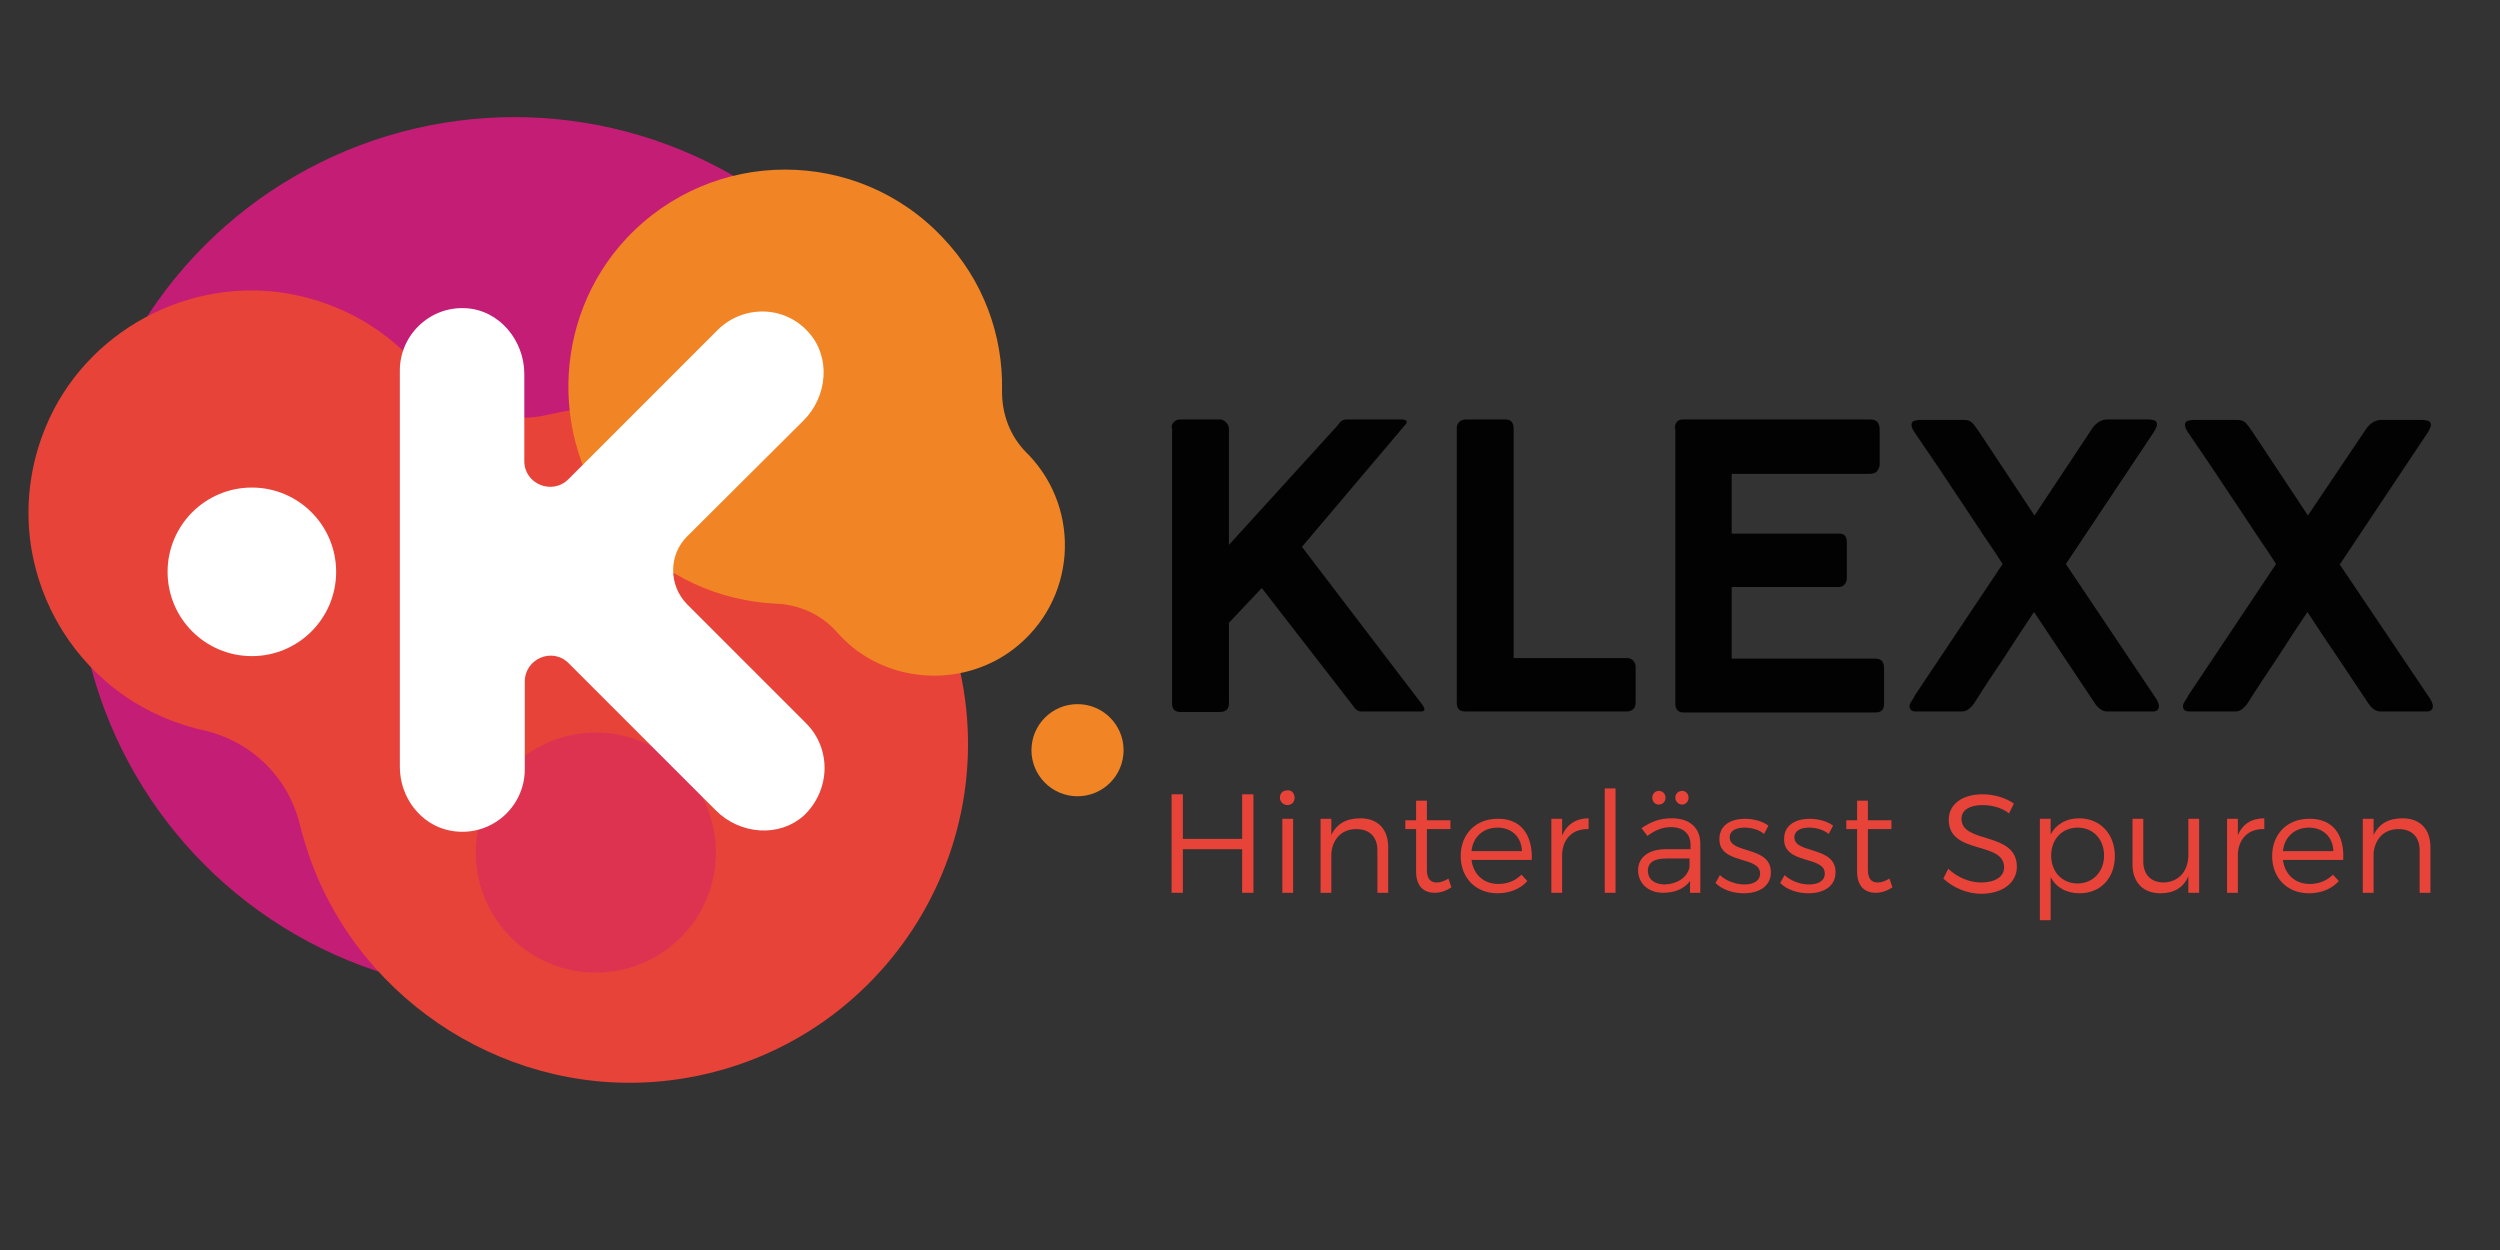
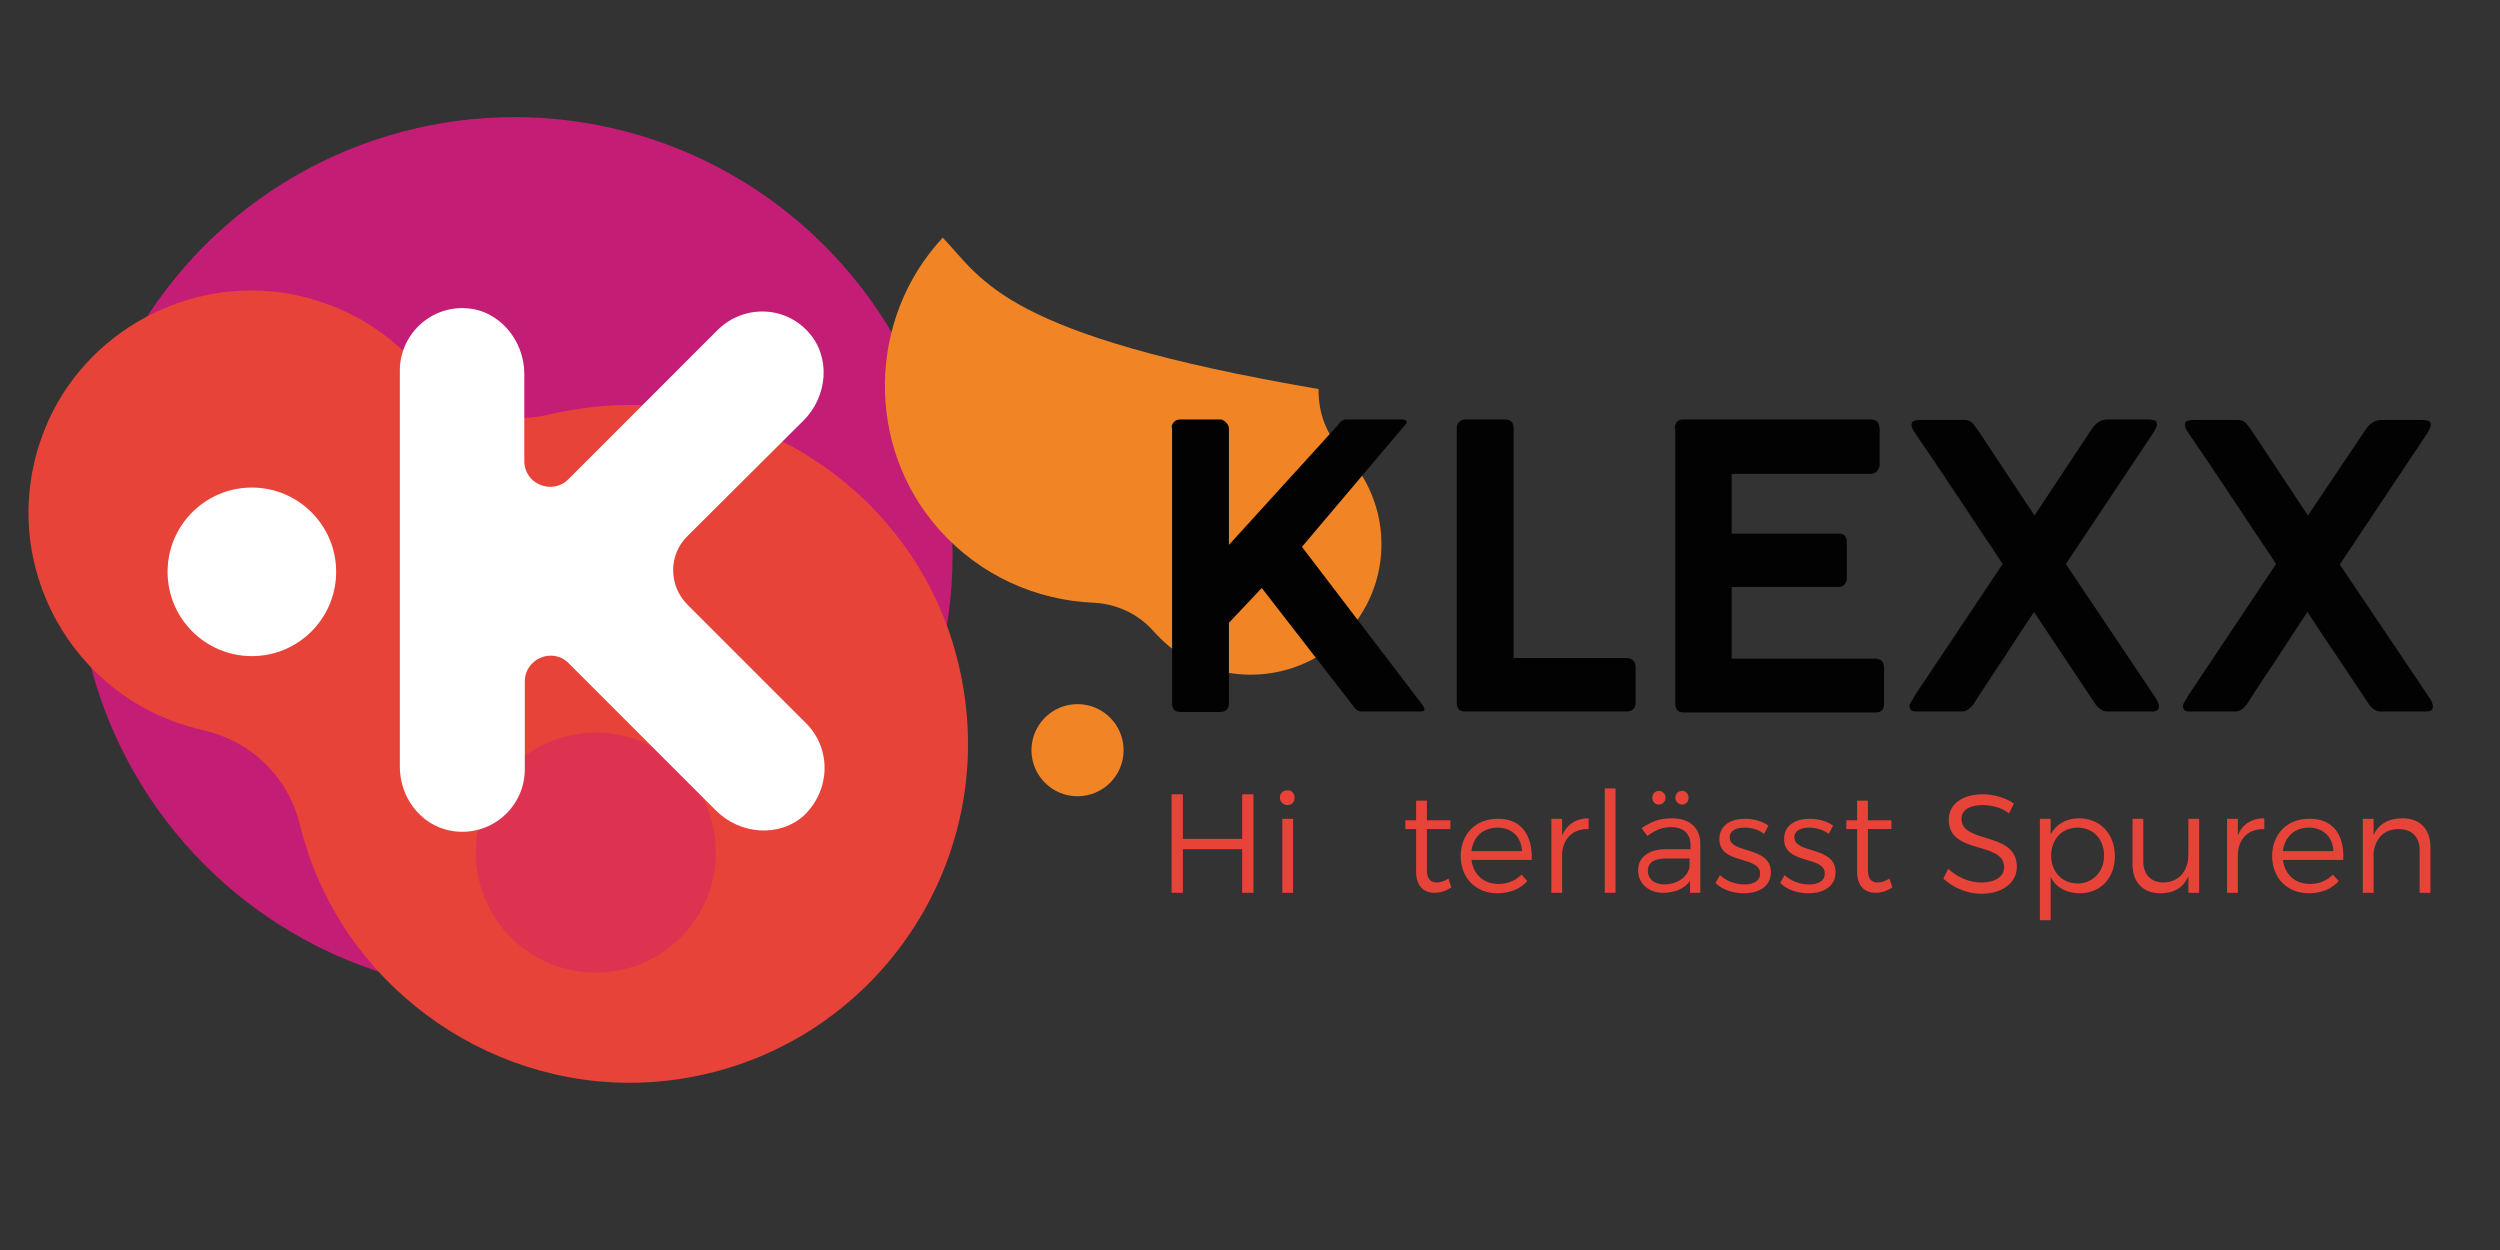
<svg xmlns="http://www.w3.org/2000/svg" version="1.0" id="logo" x="0px" y="0px" viewBox="0 0 510.2 255.1" style="enable-background:new 0 0 510.2 255.1;" xml:space="preserve">
  <rect x="0" y="0" width="510.2" height="255.1" fill="#333333" stroke="none" />
  <style type="text/css">
	.st0{fill:#C41D75;}
	.st1{fill:#E84339;}
	.st2{fill:#F18525;}
	.st3{fill:#DD3351;}
	.st4{fill:#FFFFFF;}
	.st5{fill:#020203;}
	.st6{fill:url(#SVGID_1_);}
	.st7{fill:url(#SVGID_2_);}
	.st8{fill:url(#SVGID_3_);}
	.st9{fill:url(#SVGID_4_);}
	.st10{fill:url(#SVGID_5_);}
	.st11{fill:url(#SVGID_6_);}
	.st12{fill:url(#SVGID_7_);}
	.st13{fill:url(#SVGID_8_);}
	.st14{fill:url(#SVGID_9_);}
	.st15{fill:url(#SVGID_10_);}
	.st16{fill:url(#SVGID_11_);}
	.st17{fill:url(#SVGID_12_);}
	.st18{fill:url(#SVGID_13_);}
	.st19{fill:url(#SVGID_14_);}
	.st20{fill:url(#SVGID_15_);}
	.st21{fill:url(#SVGID_16_);}
	.st22{fill:url(#SVGID_17_);}
</style>
  <g>
    <circle class="st0" cx="105" cy="113.3" r="89.4" />
    <path class="st1" d="M194.4,131.1c-9.1-29.6-37.6-49.7-68.5-48.4c-4.8,0.2-9.4,0.9-13.9,1.9c-9.6,2.3-19.6-1.3-25.9-8.9   C79.6,67.8,70.4,62.1,59.3,60c-20.8-3.8-42,7.7-50,27.2c-10.5,25.5,3.7,53.7,29.4,61.1c0.9,0.3,1.8,0.5,2.7,0.7   c9.8,2.2,17.4,9.5,19.8,19.3c0.5,2.1,1.2,4.3,1.9,6.4c10.6,30.3,41.5,49.6,73.4,45.8C179.2,215.4,207.3,173,194.4,131.1z" />
-     <path class="st2" d="M192.4,48.5c-17.4-18.5-47-18.6-64.6,0.2c-15.4,16.5-15.8,42.6-0.8,59.5c8.4,9.5,19.9,14.5,31.5,15   c4.6,0.2,9.1,2.2,12.2,5.7c1,1.1,2.1,2.2,3.3,3.2c9.5,7.6,23.2,7.7,32.8,0.4c12.8-9.8,14-28.2,3.2-39.6c-0.2-0.2-0.3-0.3-0.5-0.5   c-3.4-3.4-5.1-8-5-12.8C204.7,68.4,200.7,57.2,192.4,48.5z" />
+     <path class="st2" d="M192.4,48.5c-15.4,16.5-15.8,42.6-0.8,59.5c8.4,9.5,19.9,14.5,31.5,15   c4.6,0.2,9.1,2.2,12.2,5.7c1,1.1,2.1,2.2,3.3,3.2c9.5,7.6,23.2,7.7,32.8,0.4c12.8-9.8,14-28.2,3.2-39.6c-0.2-0.2-0.3-0.3-0.5-0.5   c-3.4-3.4-5.1-8-5-12.8C204.7,68.4,200.7,57.2,192.4,48.5z" />
    <circle class="st3" cx="121.6" cy="174" r="24.5" />
    <circle class="st2" cx="219.9" cy="153.1" r="9.4" />
    <path class="st4" d="M164.5,147.6l-24.2-24.2c-3.9-3.9-3.9-10.2,0-14L164,85.8c4.9-4.9,5.6-12.9,1-18c-4.9-5.5-13.3-5.6-18.5-0.5   L116,97.8c-3.3,3.3-9,1-9-3.7V76.3c0-6.9-5.2-13.1-12-13.4c-7.3-0.4-13.4,5.5-13.4,12.7v80.9c0,6.2,4.2,11.8,10.2,13   c8.1,1.6,15.3-4.6,15.3-12.5v-17.9c0-4.7,5.7-7.1,9-3.7l30,30c4.9,4.9,12.9,5.6,18,1C169.5,161.2,169.7,152.8,164.5,147.6   L164.5,147.6z" />
    <circle class="st4" cx="51.4" cy="116.7" r="17.2" />
    <path class="st5" d="M239.1,87.3c0-0.5,0.2-0.9,0.5-1.2c0.3-0.3,0.7-0.5,1.3-0.5h8c0.2,0,0.4,0,0.6,0.1c0.2,0.1,0.4,0.2,0.6,0.4   c0.2,0.2,0.3,0.3,0.5,0.6c0.1,0.2,0.2,0.5,0.2,0.7v23.8L273,86.8c0.5-0.8,1.1-1.2,1.7-1.2H286c0.7,0,1.1,0.2,1.1,0.5   c0,0.2-0.2,0.5-0.5,0.8l-20.9,24.7l24.4,32c0.4,0.5,0.6,0.9,0.6,1.2s-0.3,0.4-0.8,0.4h-12.1c-0.6,0-1.2-0.4-1.7-1.2l-18.6-24   l-6.7,7.1v16.4c0,1.2-0.6,1.8-1.9,1.8h-8c-1.2,0-1.7-0.6-1.7-1.8V87.3H239.1z" />
    <path class="st5" d="M297.3,87.3c0-0.5,0.2-0.9,0.5-1.2c0.3-0.3,0.8-0.5,1.3-0.5h8.1c1.1,0,1.7,0.6,1.7,1.8v46.9h23.2   c0.5,0,0.9,0.2,1.2,0.5c0.3,0.3,0.5,0.8,0.5,1.3v7.3c0,1.1-0.6,1.7-1.7,1.8H299c-1.2,0-1.7-0.6-1.7-1.8V87.3z" />
    <path class="st5" d="M341.8,87.5c0-1.3,0.6-1.9,1.7-1.9h38.2c0.7,0,1.2,0.2,1.5,0.6s0.4,0.9,0.4,1.5v7.1c0,0.5-0.2,0.9-0.5,1.3   s-0.8,0.6-1.5,0.6h-28.2v12.2h21.7c0.5-0.1,1,0.1,1.3,0.3c0.3,0.3,0.5,0.8,0.5,1.4v7.3c0,0.5-0.1,0.9-0.4,1.3s-0.7,0.6-1.3,0.6   h-21.8v14.6h29.2c0.7,0,1.2,0.2,1.5,0.5c0.2,0.3,0.4,0.8,0.4,1.5v7.3c0,1.1-0.6,1.7-1.7,1.7h-39.2c-0.5,0-0.9-0.1-1.2-0.4   c-0.3-0.3-0.5-0.7-0.5-1.3V87.5H341.8z" />
    <path class="st5" d="M439.9,142.4c0.2,0.3,0.4,0.6,0.5,0.9c0.1,0.3,0.2,0.5,0.2,0.8c0,0.7-0.4,1.1-1.3,1.1H430   c-0.5,0-1-0.2-1.4-0.5s-0.8-0.7-1.1-1.2c-2.1-3.1-4.1-6.2-6.2-9.3s-4.1-6.2-6.2-9.3c-2.1,3.1-4.1,6.2-6.1,9.3c-2,3-4.1,6.1-6.1,9.3   c-0.3,0.5-0.7,0.8-1.1,1.2c-0.4,0.3-0.9,0.5-1.4,0.5H391c-0.9,0-1.3-0.4-1.3-1.1c0-0.2,0.1-0.6,0.4-1s0.5-0.8,0.7-1.2l17.9-26.8   c-1.2-1.9-2.5-3.8-3.8-5.7c-1.3-1.9-2.6-4-4.1-6.2s-3-4.5-4.6-6.9c-1.7-2.5-3.5-5.2-5.5-8.1c-0.4-0.6-0.6-1.1-0.6-1.5   s0.2-0.7,0.5-0.8c0.3-0.1,0.8-0.2,1.3-0.2h8.9c0.8,0,1.3,0.2,1.7,0.6c0.4,0.4,0.8,1,1.3,1.7l11.4,17.2L427,87.4   c0.8-1.1,1.7-1.7,2.9-1.8h8.4c0.6,0,1.1,0.1,1.4,0.2s0.5,0.4,0.5,0.9c0,0.2-0.1,0.4-0.2,0.6s-0.2,0.5-0.4,0.8l-18,27L439.9,142.4z" />
    <path class="st5" d="M495.8,142.4c0.2,0.3,0.4,0.6,0.5,0.9c0.1,0.3,0.2,0.5,0.2,0.8c0,0.7-0.4,1.1-1.3,1.1h-9.4   c-0.5,0-1-0.2-1.4-0.5s-0.8-0.7-1.1-1.2c-2.1-3.1-4.1-6.2-6.2-9.3s-4.2-6.2-6.2-9.3c-2.1,3.1-4.1,6.2-6.1,9.3c-2,3-4.1,6.1-6.1,9.3   c-0.3,0.5-0.7,0.8-1.1,1.2c-0.4,0.3-0.9,0.5-1.4,0.5h-9.4c-0.9,0-1.3-0.4-1.3-1.1c0-0.2,0.1-0.6,0.4-1s0.5-0.8,0.7-1.2l17.9-26.8   c-1.2-1.9-2.5-3.8-3.8-5.7c-1.3-1.9-2.6-4-4.1-6.2s-3-4.5-4.6-6.9c-1.7-2.5-3.5-5.2-5.5-8.1c-0.4-0.6-0.6-1.1-0.6-1.5   s0.2-0.7,0.5-0.8c0.3-0.1,0.8-0.2,1.3-0.2h8.9c0.8,0,1.3,0.2,1.7,0.6c0.4,0.4,0.8,1,1.3,1.7l11.4,17.2l11.9-17.7   c0.8-1.1,1.7-1.7,2.9-1.8h8.4c0.6,0,1.1,0.1,1.4,0.2s0.5,0.4,0.5,0.9c0,0.2-0.1,0.4-0.2,0.6s-0.2,0.5-0.4,0.8l-18,27L495.8,142.4z" />
    <g>
      <linearGradient id="SVGID_1_" gradientUnits="userSpaceOnUse" x1="239.1" y1="85.85" x2="255.8" y2="85.85" gradientTransform="matrix(1 0 0 -1 0 258)">
        <stop offset="0" style="stop-color:#E84339" />
        <stop offset="1" style="stop-color:#E84339" />
      </linearGradient>
      <path class="st6" d="M241.4,162.1v9.1h12.1v-9.1h2.3v20.1h-2.3v-8.9h-12.1v8.9h-2.3v-20.1H241.4z" />
      <linearGradient id="SVGID_2_" gradientUnits="userSpaceOnUse" x1="261.315" y1="86.255" x2="264.24" y2="86.255" gradientTransform="matrix(1 0 0 -1 0 258)">
        <stop offset="0" style="stop-color:#E84339" />
        <stop offset="1" style="stop-color:#E84339" />
      </linearGradient>
      <path class="st7" d="M264.2,162.8c0,0.9-0.6,1.5-1.5,1.5c-0.8,0-1.5-0.7-1.5-1.5c0-0.9,0.6-1.5,1.5-1.5    C263.6,161.2,264.2,161.9,264.2,162.8z M263.9,167.1v15.1h-2.2v-15.1H263.9z" />
      <linearGradient id="SVGID_3_" gradientUnits="userSpaceOnUse" x1="269.5" y1="83.4" x2="283.325" y2="83.4" gradientTransform="matrix(1 0 0 -1 0 258)">
        <stop offset="0" style="stop-color:#E84339" />
        <stop offset="1" style="stop-color:#E84339" />
      </linearGradient>
-       <path class="st8" d="M283.3,172.9v9.3h-2.2v-8.7c0-2.7-1.6-4.3-4.3-4.3c-3,0-4.8,2-5.1,4.9v8.1h-2.2v-15.1h2.2v3.3    c1.1-2.3,3.1-3.4,5.9-3.4C281.2,167,283.3,169.2,283.3,172.9z" />
      <linearGradient id="SVGID_4_" gradientUnits="userSpaceOnUse" x1="286.8" y1="85.2" x2="296.236" y2="85.2" gradientTransform="matrix(1 0 0 -1 0 258)">
        <stop offset="0" style="stop-color:#E84339" />
        <stop offset="1" style="stop-color:#E84339" />
      </linearGradient>
      <path class="st9" d="M296.2,181.1c-1.1,0.7-2.2,1.1-3.4,1.1c-2.2,0-3.8-1.3-3.8-4.3v-8.7h-2.2v-1.8h2.2v-4h2.2v4h4.8v1.8h-4.8v8.3    c0,1.8,0.7,2.6,2,2.6c0.8,0,1.6-0.3,2.4-0.8L296.2,181.1z" />
      <linearGradient id="SVGID_5_" gradientUnits="userSpaceOnUse" x1="298.02" y1="83.301" x2="312.577" y2="83.301" gradientTransform="matrix(1 0 0 -1 0 258)">
        <stop offset="0" style="stop-color:#E84339" />
        <stop offset="1" style="stop-color:#E84339" />
      </linearGradient>
      <path class="st10" d="M312.6,175.5h-12.3c0.4,3,2.5,4.9,5.5,4.9c1.9,0,3.5-0.7,4.7-1.9l1.2,1.3c-1.4,1.6-3.6,2.5-6.1,2.5    c-4.4,0-7.5-3.1-7.5-7.6s3.1-7.6,7.5-7.6C310.4,167,312.8,170.4,312.6,175.5z M310.6,173.7c-0.1-2.9-2.1-4.8-5-4.8s-5,1.9-5.3,4.8    H310.6z" />
      <linearGradient id="SVGID_6_" gradientUnits="userSpaceOnUse" x1="316.546" y1="83.4" x2="324.204" y2="83.4" gradientTransform="matrix(1 0 0 -1 0 258)">
        <stop offset="0" style="stop-color:#E84339" />
        <stop offset="1" style="stop-color:#E84339" />
      </linearGradient>
      <path class="st11" d="M324.2,167v2.2c-3.2-0.1-5.2,1.9-5.4,5v8h-2.2v-15.1h2.2v3.4C319.8,168.2,321.7,167,324.2,167z" />
      <linearGradient id="SVGID_7_" gradientUnits="userSpaceOnUse" x1="327.5" y1="86.45" x2="329.738" y2="86.45" gradientTransform="matrix(1 0 0 -1 0 258)">
        <stop offset="0" style="stop-color:#E84339" />
        <stop offset="1" style="stop-color:#E84339" />
      </linearGradient>
      <path class="st12" d="M329.7,160.9v21.3h-2.2v-21.3H329.7z" />
      <linearGradient id="SVGID_8_" gradientUnits="userSpaceOnUse" x1="334.182" y1="86.2" x2="347.032" y2="86.2" gradientTransform="matrix(1 0 0 -1 0 258)">
        <stop offset="0" style="stop-color:#E84339" />
        <stop offset="1" style="stop-color:#E84339" />
      </linearGradient>
      <path class="st13" d="M344.9,182.2v-2.4c-1.2,1.6-3.1,2.4-5.5,2.4c-3.1,0-5.1-2-5.1-4.6s2.1-4.3,5.7-4.3h5v-0.9    c0-2.2-1.4-3.6-4-3.6c-1.7,0-3.2,0.6-4.8,1.8L335,169c2-1.3,3.6-2,6.2-2c3.7,0,5.8,2,5.8,5.2v10H344.9z M344.8,177v-1.8h-4.7    c-2.5,0-3.8,0.8-3.8,2.5s1.3,2.8,3.5,2.8C342.3,180.4,344.3,179.1,344.8,177z M337.2,162.8c0-0.8,0.6-1.4,1.3-1.4    c0.8,0,1.4,0.6,1.4,1.4c0,0.8-0.6,1.4-1.4,1.4S337.2,163.5,337.2,162.8z M341.9,162.8c0-0.8,0.6-1.4,1.4-1.4    c0.7,0,1.3,0.6,1.3,1.4c0,0.8-0.6,1.4-1.3,1.4C342.5,164.2,341.9,163.5,341.9,162.8z" />
      <linearGradient id="SVGID_9_" gradientUnits="userSpaceOnUse" x1="350.155" y1="83.3" x2="361.485" y2="83.3" gradientTransform="matrix(1 0 0 -1 0 258)">
        <stop offset="0" style="stop-color:#E84339" />
        <stop offset="1" style="stop-color:#E84339" />
      </linearGradient>
      <path class="st14" d="M356,168.9c-1.7,0-3,0.6-3,2c0,3.4,8.4,1.7,8.4,7.1c0,3-2.6,4.3-5.5,4.3c-2.2,0-4.4-0.7-5.8-2.1l0.9-1.6    c1.3,1.2,3.2,1.9,5,1.9s3.2-0.7,3.2-2.2c0.1-3.7-8.4-1.8-8.3-7.1c0-2.9,2.5-4.1,5.2-4.1c1.8,0,3.6,0.5,4.8,1.4l-0.9,1.7    C359,169.3,357.4,168.9,356,168.9z" />
      <linearGradient id="SVGID_10_" gradientUnits="userSpaceOnUse" x1="363.3" y1="83.3" x2="374.63" y2="83.3" gradientTransform="matrix(1 0 0 -1 0 258)">
        <stop offset="0" style="stop-color:#E84339" />
        <stop offset="1" style="stop-color:#E84339" />
      </linearGradient>
      <path class="st15" d="M369.2,168.9c-1.7,0-3,0.6-3,2c0,3.4,8.4,1.7,8.4,7.1c0,3-2.6,4.3-5.5,4.3c-2.2,0-4.4-0.7-5.8-2.1l0.9-1.6    c1.3,1.2,3.2,1.9,5,1.9s3.2-0.7,3.2-2.2c0.1-3.7-8.4-1.8-8.3-7.1c0-2.9,2.5-4.1,5.2-4.1c1.8,0,3.6,0.5,4.8,1.4l-0.9,1.7    C372.1,169.3,370.6,168.9,369.2,168.9z" />
      <linearGradient id="SVGID_11_" gradientUnits="userSpaceOnUse" x1="376.8" y1="85.2" x2="386.236" y2="85.2" gradientTransform="matrix(1 0 0 -1 0 258)">
        <stop offset="0" style="stop-color:#E84339" />
        <stop offset="1" style="stop-color:#E84339" />
      </linearGradient>
      <path class="st16" d="M386.2,181.1c-1.1,0.7-2.2,1.1-3.4,1.1c-2.2,0-3.8-1.3-3.8-4.3v-8.7h-2.2v-1.8h2.2v-4h2.2v4h4.8v1.8h-4.8    v8.3c0,1.8,0.7,2.6,2,2.6c0.8,0,1.6-0.3,2.4-0.8L386.2,181.1z" />
      <linearGradient id="SVGID_12_" gradientUnits="userSpaceOnUse" x1="396.697" y1="85.75" x2="411.642" y2="85.75" gradientTransform="matrix(1 0 0 -1 0 258)">
        <stop offset="0" style="stop-color:#E84339" />
        <stop offset="1" style="stop-color:#E84339" />
      </linearGradient>
      <path class="st17" d="M404.6,164.3c-2.6,0-4.3,1-4.3,2.8c0,5.2,11.3,2.5,11.3,9.8c0,3.3-3,5.5-7.3,5.5c-2.9,0-5.8-1.3-7.7-3.1l1-2    c1.9,1.8,4.4,2.8,6.7,2.8c2.9,0,4.7-1.2,4.7-3.1c0-5.4-11.3-2.5-11.3-9.7c0-3.2,2.8-5.2,6.9-5.2c2.3,0,4.7,0.7,6.4,1.9l-1,2    C408.4,164.7,406.2,164.3,404.6,164.3z" />
      <linearGradient id="SVGID_13_" gradientUnits="userSpaceOnUse" x1="416.3" y1="80.6" x2="431.617" y2="80.6" gradientTransform="matrix(1 0 0 -1 0 258)">
        <stop offset="0" style="stop-color:#E84339" />
        <stop offset="1" style="stop-color:#E84339" />
      </linearGradient>
      <path class="st18" d="M431.6,174.7c0,4.5-2.9,7.6-7.2,7.6c-2.7,0-4.8-1.2-5.9-3.3v8.8h-2.2v-20.7h2.2v3.2c1.1-2.1,3.2-3.3,5.8-3.3    C428.6,167,431.6,170.2,431.6,174.7z M429.4,174.6c0-3.3-2.2-5.7-5.4-5.7c-3.2,0-5.4,2.4-5.4,5.7s2.2,5.7,5.4,5.7    C427.1,180.3,429.4,177.9,429.4,174.6z" />
      <linearGradient id="SVGID_14_" gradientUnits="userSpaceOnUse" x1="435.182" y1="83.3" x2="448.808" y2="83.3" gradientTransform="matrix(1 0 0 -1 0 258)">
        <stop offset="0" style="stop-color:#E84339" />
        <stop offset="1" style="stop-color:#E84339" />
      </linearGradient>
      <path class="st19" d="M448.8,167.1v15.1h-2.2v-3.4c-1,2.4-3,3.5-5.7,3.5c-3.5,0-5.7-2.2-5.7-5.9v-9.3h2.2v8.7    c0,2.7,1.6,4.3,4.2,4.3c3.1-0.1,5-2.4,5-5.6v-7.4L448.8,167.1L448.8,167.1z" />
      <linearGradient id="SVGID_15_" gradientUnits="userSpaceOnUse" x1="454.397" y1="83.4" x2="462.056" y2="83.4" gradientTransform="matrix(1 0 0 -1 0 258)">
        <stop offset="0" style="stop-color:#E84339" />
        <stop offset="1" style="stop-color:#E84339" />
      </linearGradient>
      <path class="st20" d="M462.1,167v2.2c-3.2-0.1-5.2,1.9-5.4,5v8h-2.2v-15.1h2.2v3.4C457.6,168.2,459.5,167,462.1,167z" />
      <linearGradient id="SVGID_16_" gradientUnits="userSpaceOnUse" x1="463.7" y1="83.301" x2="478.257" y2="83.301" gradientTransform="matrix(1 0 0 -1 0 258)">
        <stop offset="0" style="stop-color:#E84339" />
        <stop offset="1" style="stop-color:#E84339" />
      </linearGradient>
      <path class="st21" d="M478.2,175.5h-12.3c0.4,3,2.5,4.9,5.5,4.9c1.9,0,3.5-0.7,4.7-1.9l1.2,1.3c-1.4,1.6-3.6,2.5-6.1,2.5    c-4.4,0-7.5-3.1-7.5-7.6s3.1-7.6,7.5-7.6C476.1,167,478.5,170.4,478.2,175.5z M476.2,173.7c-0.1-2.9-2.1-4.8-5-4.8s-5,1.9-5.3,4.8    H476.2z" />
      <linearGradient id="SVGID_17_" gradientUnits="userSpaceOnUse" x1="482.214" y1="83.4" x2="496.039" y2="83.4" gradientTransform="matrix(1 0 0 -1 0 258)">
        <stop offset="0" style="stop-color:#E84339" />
        <stop offset="1" style="stop-color:#E84339" />
      </linearGradient>
      <path class="st22" d="M496,172.9v9.3h-2.2v-8.7c0-2.7-1.6-4.3-4.3-4.3c-3,0-4.8,2-5.1,4.9v8.1h-2.2v-15.1h2.2v3.3    c1.1-2.3,3.1-3.4,5.9-3.4C493.9,167,496,169.2,496,172.9z" />
    </g>
  </g>
</svg>